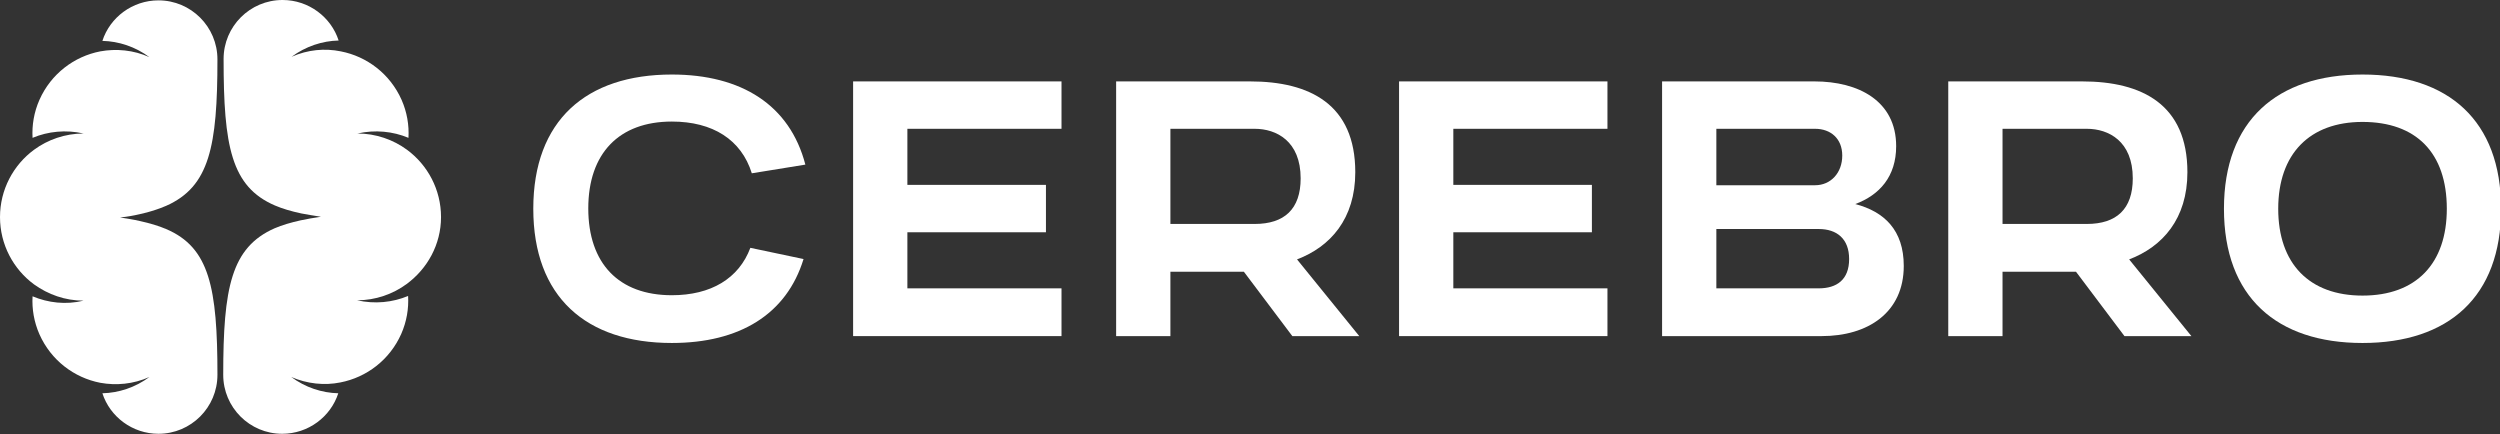
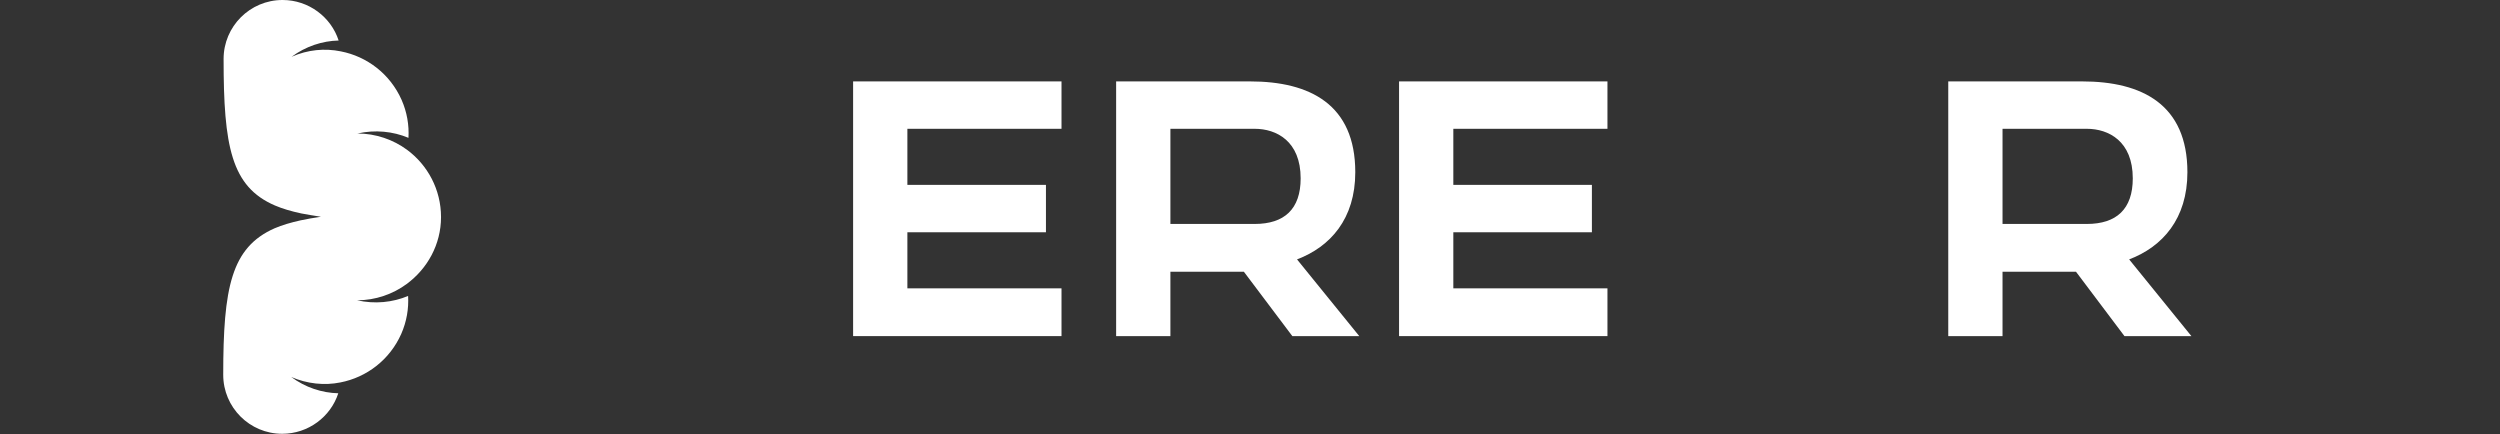
<svg xmlns="http://www.w3.org/2000/svg" width="691" height="120" xml:space="preserve" version="1.1">
  <rect width="100%" height="100%" fill="#333333" stroke="none" />
  <g>
    <title>Layer 1</title>
    <g id="svg_1">
      <g id="svg_2">
-         <path id="svg_3" fill="#FFFFFF" d="m60.1,103.6l0,0c0,9 -7.3,16.3 -16.3,16.3c-7.2,0 -13.4,-4.7 -15.5,-11.2c4.5,-0.1 9.1,-1.6 13,-4.5c-4.5,2 -9.2,2.4 -13.6,1.6c-7.2,-1.4 -13.6,-6.2 -16.8,-13.4c-1.5,-3.4 -2.1,-7 -1.9,-10.5c4.3,1.8 9.2,2.4 14.1,1.2c-5.1,0 -9.8,-1.7 -13.7,-4.5c-5.7,-4.2 -9.4,-11 -9.4,-18.6s3.7,-14.4 9.4,-18.6c3.8,-2.8 8.6,-4.5 13.7,-4.5c-4.9,-1.1 -9.8,-0.6 -14.1,1.2c-0.2,-3.5 0.4,-7.1 1.9,-10.5c3.2,-7.2 9.6,-12 16.8,-13.4c4.4,-0.8 9.2,-0.4 13.6,1.6c-3.9,-2.9 -8.5,-4.4 -13,-4.5c2.1,-6.5 8.3,-11.2 15.5,-11.2c9,0 16.3,7.3 16.3,16.3c0,24.1 -2.2,35.2 -14.2,40.5c-2.1,0.9 -4.5,1.7 -7.3,2.3l0,0c-1.7,0.4 -3.4,0.7 -5.3,0.9c-0.3,0 -0.5,0 -0.8,0c0.2,0 0.4,0 0.6,0c2,0.3 3.9,0.6 5.6,1l0,0c0,0 0,0 0,0c0,0 0,0 0,0c2.7,0.6 5.1,1.3 7.2,2.2c12,5.1 14.2,16.2 14.2,40.3z" class="st0" />
        <path id="svg_4" fill="#FFFFFF" d="m112.4,78.5c-3.8,2.8 -8.6,4.5 -13.7,4.5c4.9,1.1 9.8,0.6 14.1,-1.2c0.2,3.5 -0.4,7.1 -1.9,10.5c-3.2,7.2 -9.6,12 -16.8,13.4c-4.4,0.9 -9.2,0.4 -13.6,-1.5c3.9,2.9 8.5,4.4 13,4.5c-2.1,6.5 -8.3,11.2 -15.5,11.2c-9,0 -16.3,-7.3 -16.3,-16.3l0,0c0,-24.1 2.2,-35.2 14.2,-40.5c2.1,-0.9 4.5,-1.6 7.2,-2.2c1.8,-0.4 3.7,-0.7 5.7,-1c0.2,0 0.4,0 0.6,0c-0.3,0 -0.6,0 -0.8,0c-1.9,-0.3 -3.7,-0.6 -5.3,-0.9c-2.8,-0.6 -5.2,-1.3 -7.3,-2.2c-12.1,-5.2 -14.2,-16.4 -14.2,-40.5c0,-9 7.3,-16.3 16.3,-16.3c7.2,0 13.4,4.7 15.5,11.2c-4.5,0.1 -9.1,1.6 -13,4.5c4.5,-2 9.2,-2.4 13.6,-1.5c7.2,1.4 13.6,6.2 16.8,13.4c1.5,3.4 2.1,7 1.9,10.5c-4.3,-1.8 -9.2,-2.3 -14.1,-1.2c5.1,0 9.9,1.7 13.7,4.5c5.7,4.2 9.4,11 9.4,18.6s-3.8,14.3 -9.5,18.5z" class="st0" />
      </g>
      <g id="svg_5">
-         <path id="svg_6" fill="#FFFFFF" d="m222.1,71.6c-4.7,15.3 -17.7,23.2 -36.4,23.2c-23.7,0 -38.3,-12.7 -38.3,-37.1c0,-24.4 14.6,-37.1 38.3,-37.1c19.2,0 32.6,8.4 36.9,24.9l-14.8,2.4c-2.9,-9.3 -10.8,-14.3 -22.1,-14.3c-14.6,0 -23.1,8.8 -23.1,24c0,15.2 8.4,24 23.1,24c10.8,0 18.5,-4.6 21.7,-13.1l14.7,3.1z" class="st0" />
        <path id="svg_7" fill="#FFFFFF" d="m235.8,22.5l57.6,0l0,13.1l-42.6,0l0,15.5l38.3,0l0,13.1l-38.3,0l0,15.5l42.6,0l0,13.2l-57.6,0l0,-70.4z" class="st0" />
        <path id="svg_8" fill="#FFFFFF" d="m308.5,22.5l37,0c16.6,0 29.1,6.4 29.1,25.1c0,12.9 -6.9,20.6 -16.1,24.1l17.2,21.2l-18.5,0l-13.4,-17.8l-20.3,0l0,17.8l-15,0l0,-70.4zm15,13.1l0,26.3l23.3,0c8.2,0 12.7,-4.1 12.7,-12.6c0,-10.3 -6.7,-13.7 -12.7,-13.7l-23.3,0z" class="st0" />
        <path id="svg_9" fill="#FFFFFF" d="m386.7,22.5l57.6,0l0,13.1l-42.6,0l0,15.5l38.3,0l0,13.1l-38.3,0l0,15.5l42.6,0l0,13.2l-57.6,0l0,-70.4z" class="st0" />
-         <path id="svg_10" fill="#FFFFFF" d="m459.4,22.5l42.1,0c12.2,0 22.6,5.4 22.6,17.9c0,8.4 -4.6,13.5 -11.3,16c8,2.1 13.4,7.2 13.4,17.1c0,12.9 -9.9,19.4 -22.7,19.4l-44.1,0l0,-70.4zm15,13.1l0,15.6l27.3,0c4.3,0 7.5,-3.4 7.5,-8.2c0,-4.7 -3.2,-7.4 -7.5,-7.4l-27.3,0zm0,27.8l0,16.3l28.3,0c5,0 8.4,-2.4 8.4,-8.1c0,-5.6 -3.4,-8.3 -8.4,-8.3l-28.3,0l0,0.1z" class="st0" />
        <path id="svg_11" fill="#FFFFFF" d="m538.5,22.5l37,0c16.6,0 29.1,6.4 29.1,25.1c0,12.9 -6.9,20.6 -16.1,24.1l17.2,21.2l-18.5,0l-13.4,-17.8l-20.3,0l0,17.8l-15,0l0,-70.4zm15,13.1l0,26.3l23.3,0c8.2,0 12.7,-4.1 12.7,-12.6c0,-10.3 -6.7,-13.7 -12.7,-13.7l-23.3,0z" class="st0" />
-         <path id="svg_12" fill="#FFFFFF" d="m653,20.6c23.7,0 38.3,12.7 38.3,37.1c0,24.4 -14.6,37.1 -38.3,37.1c-23.7,0 -38.3,-12.7 -38.3,-37.1c0,-24.4 14.7,-37.1 38.3,-37.1zm23.3,37.1c0,-15.5 -8.5,-24 -23.3,-24c-14.6,0 -23.3,8.8 -23.3,24c0,15.2 8.6,24 23.3,24c14.8,0 23.3,-8.8 23.3,-24z" class="st0" />
      </g>
    </g>
  </g>
</svg>